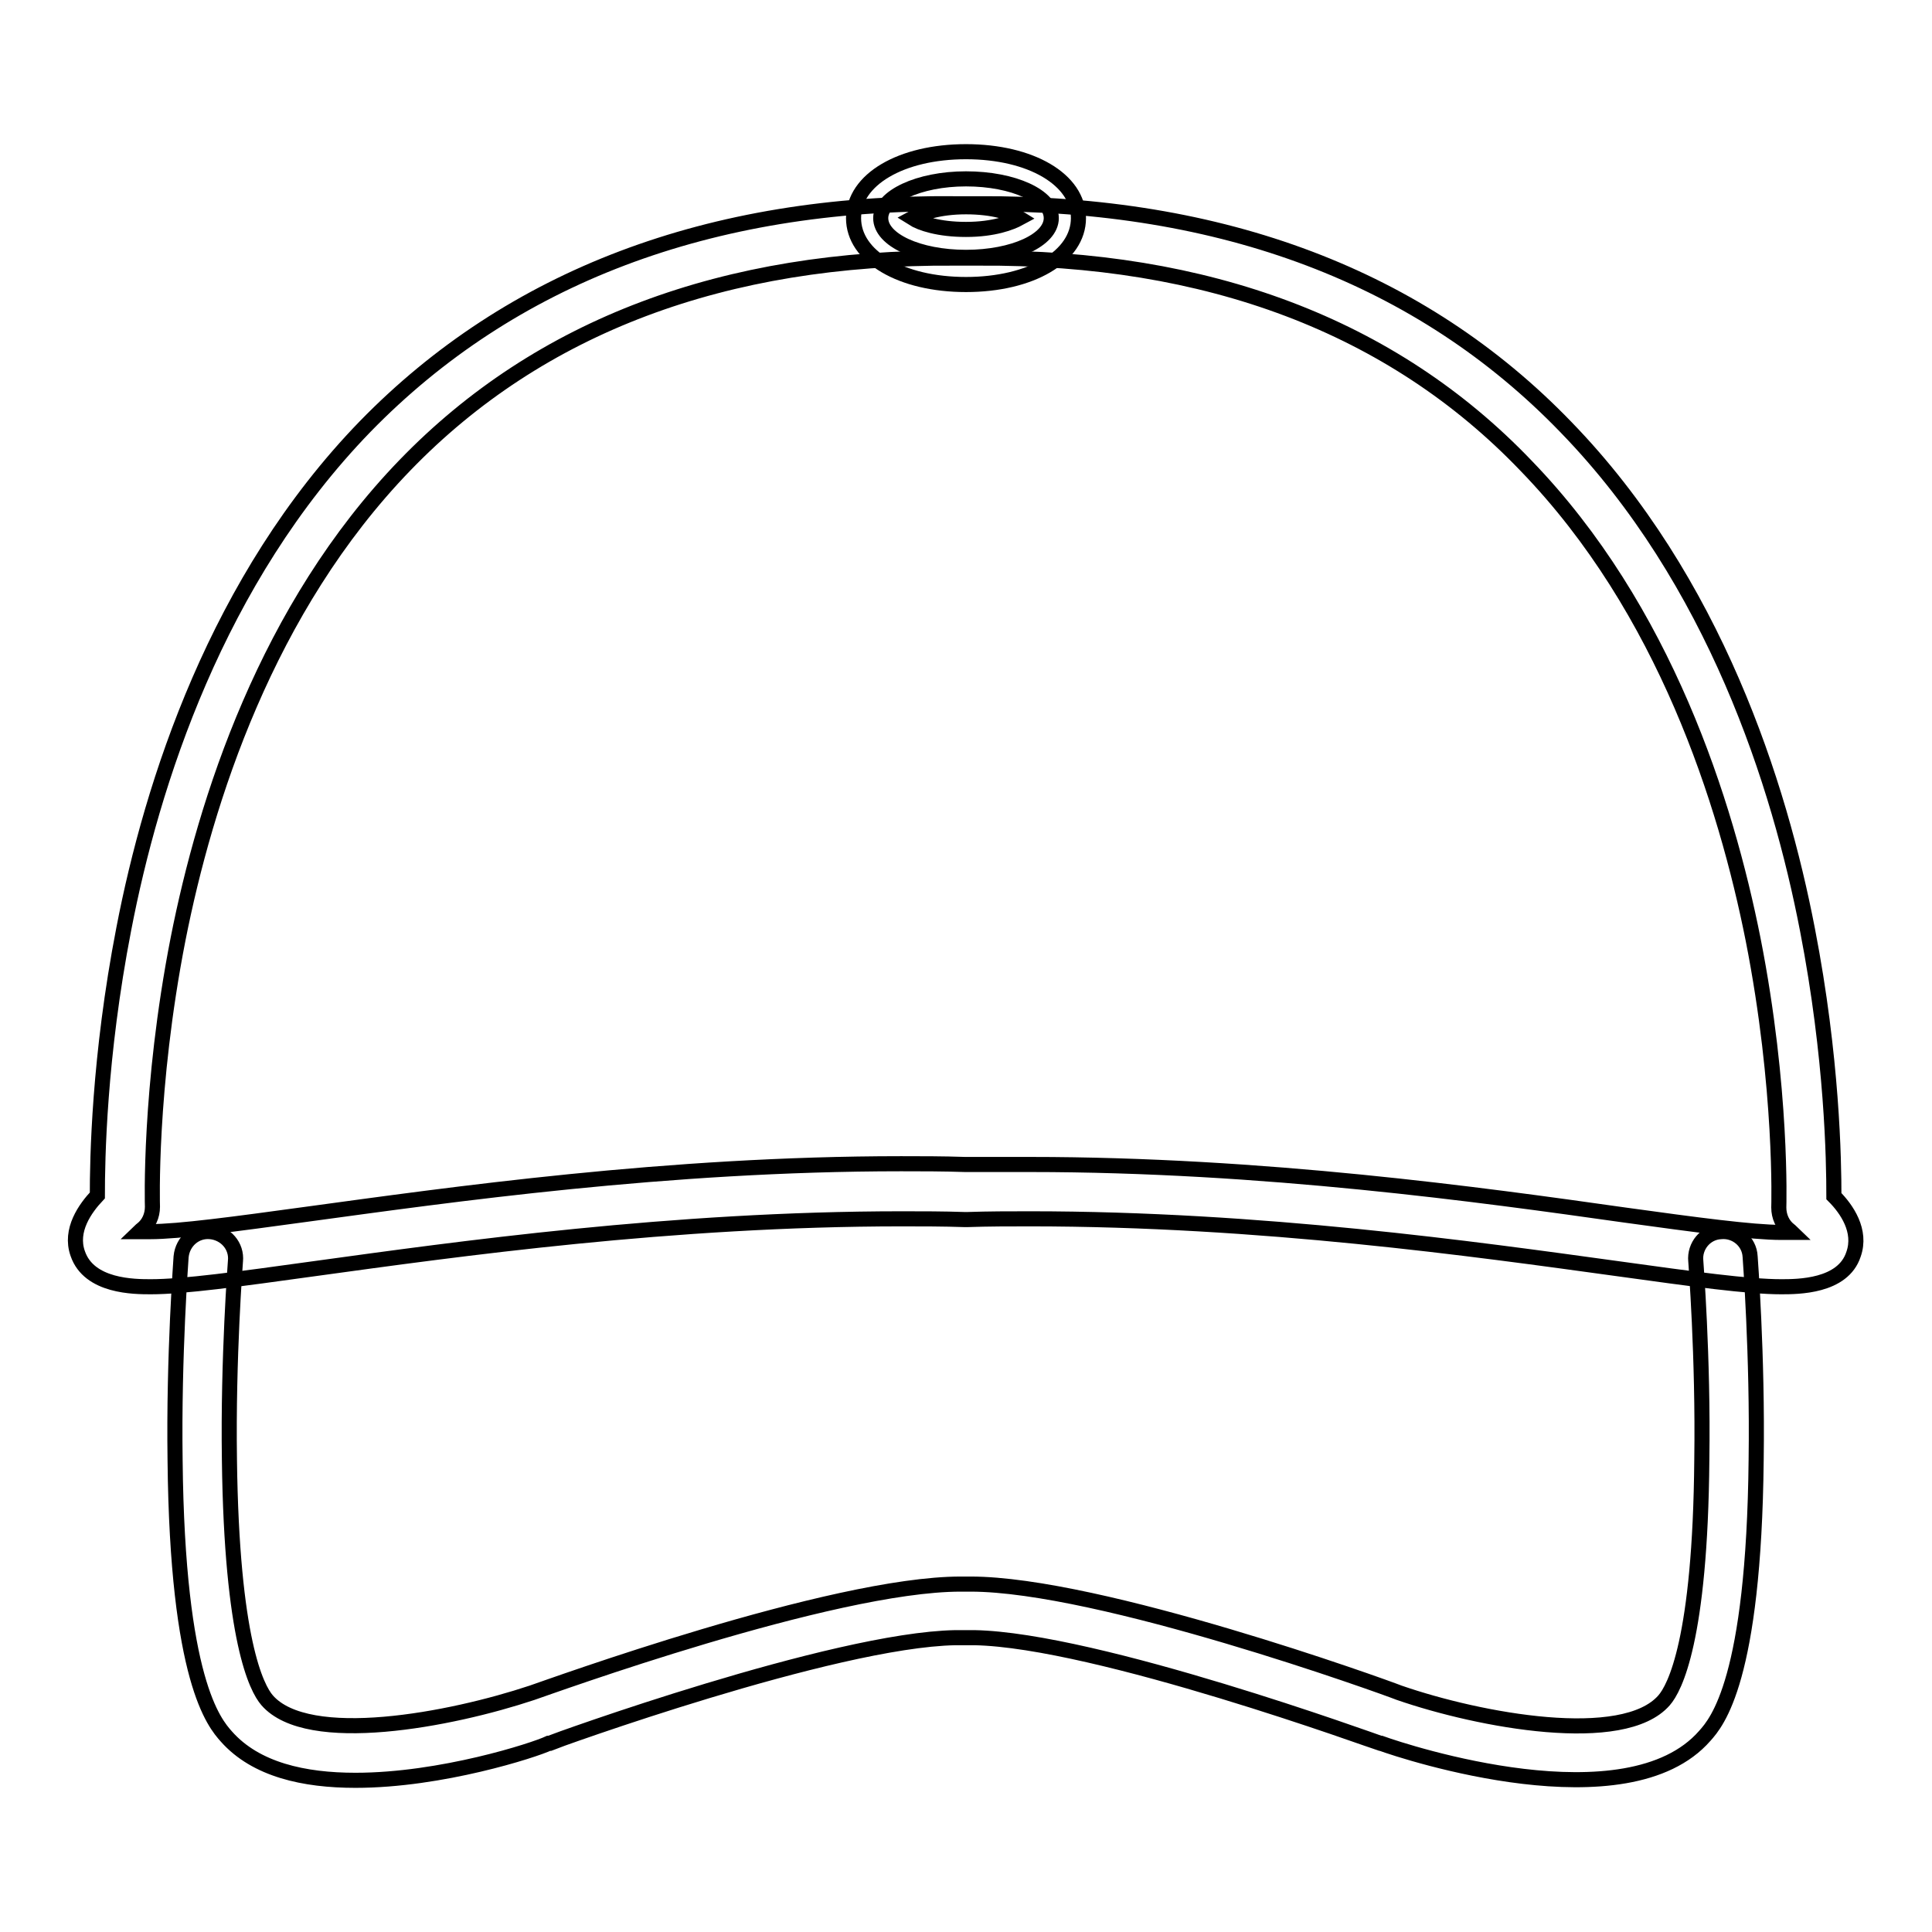
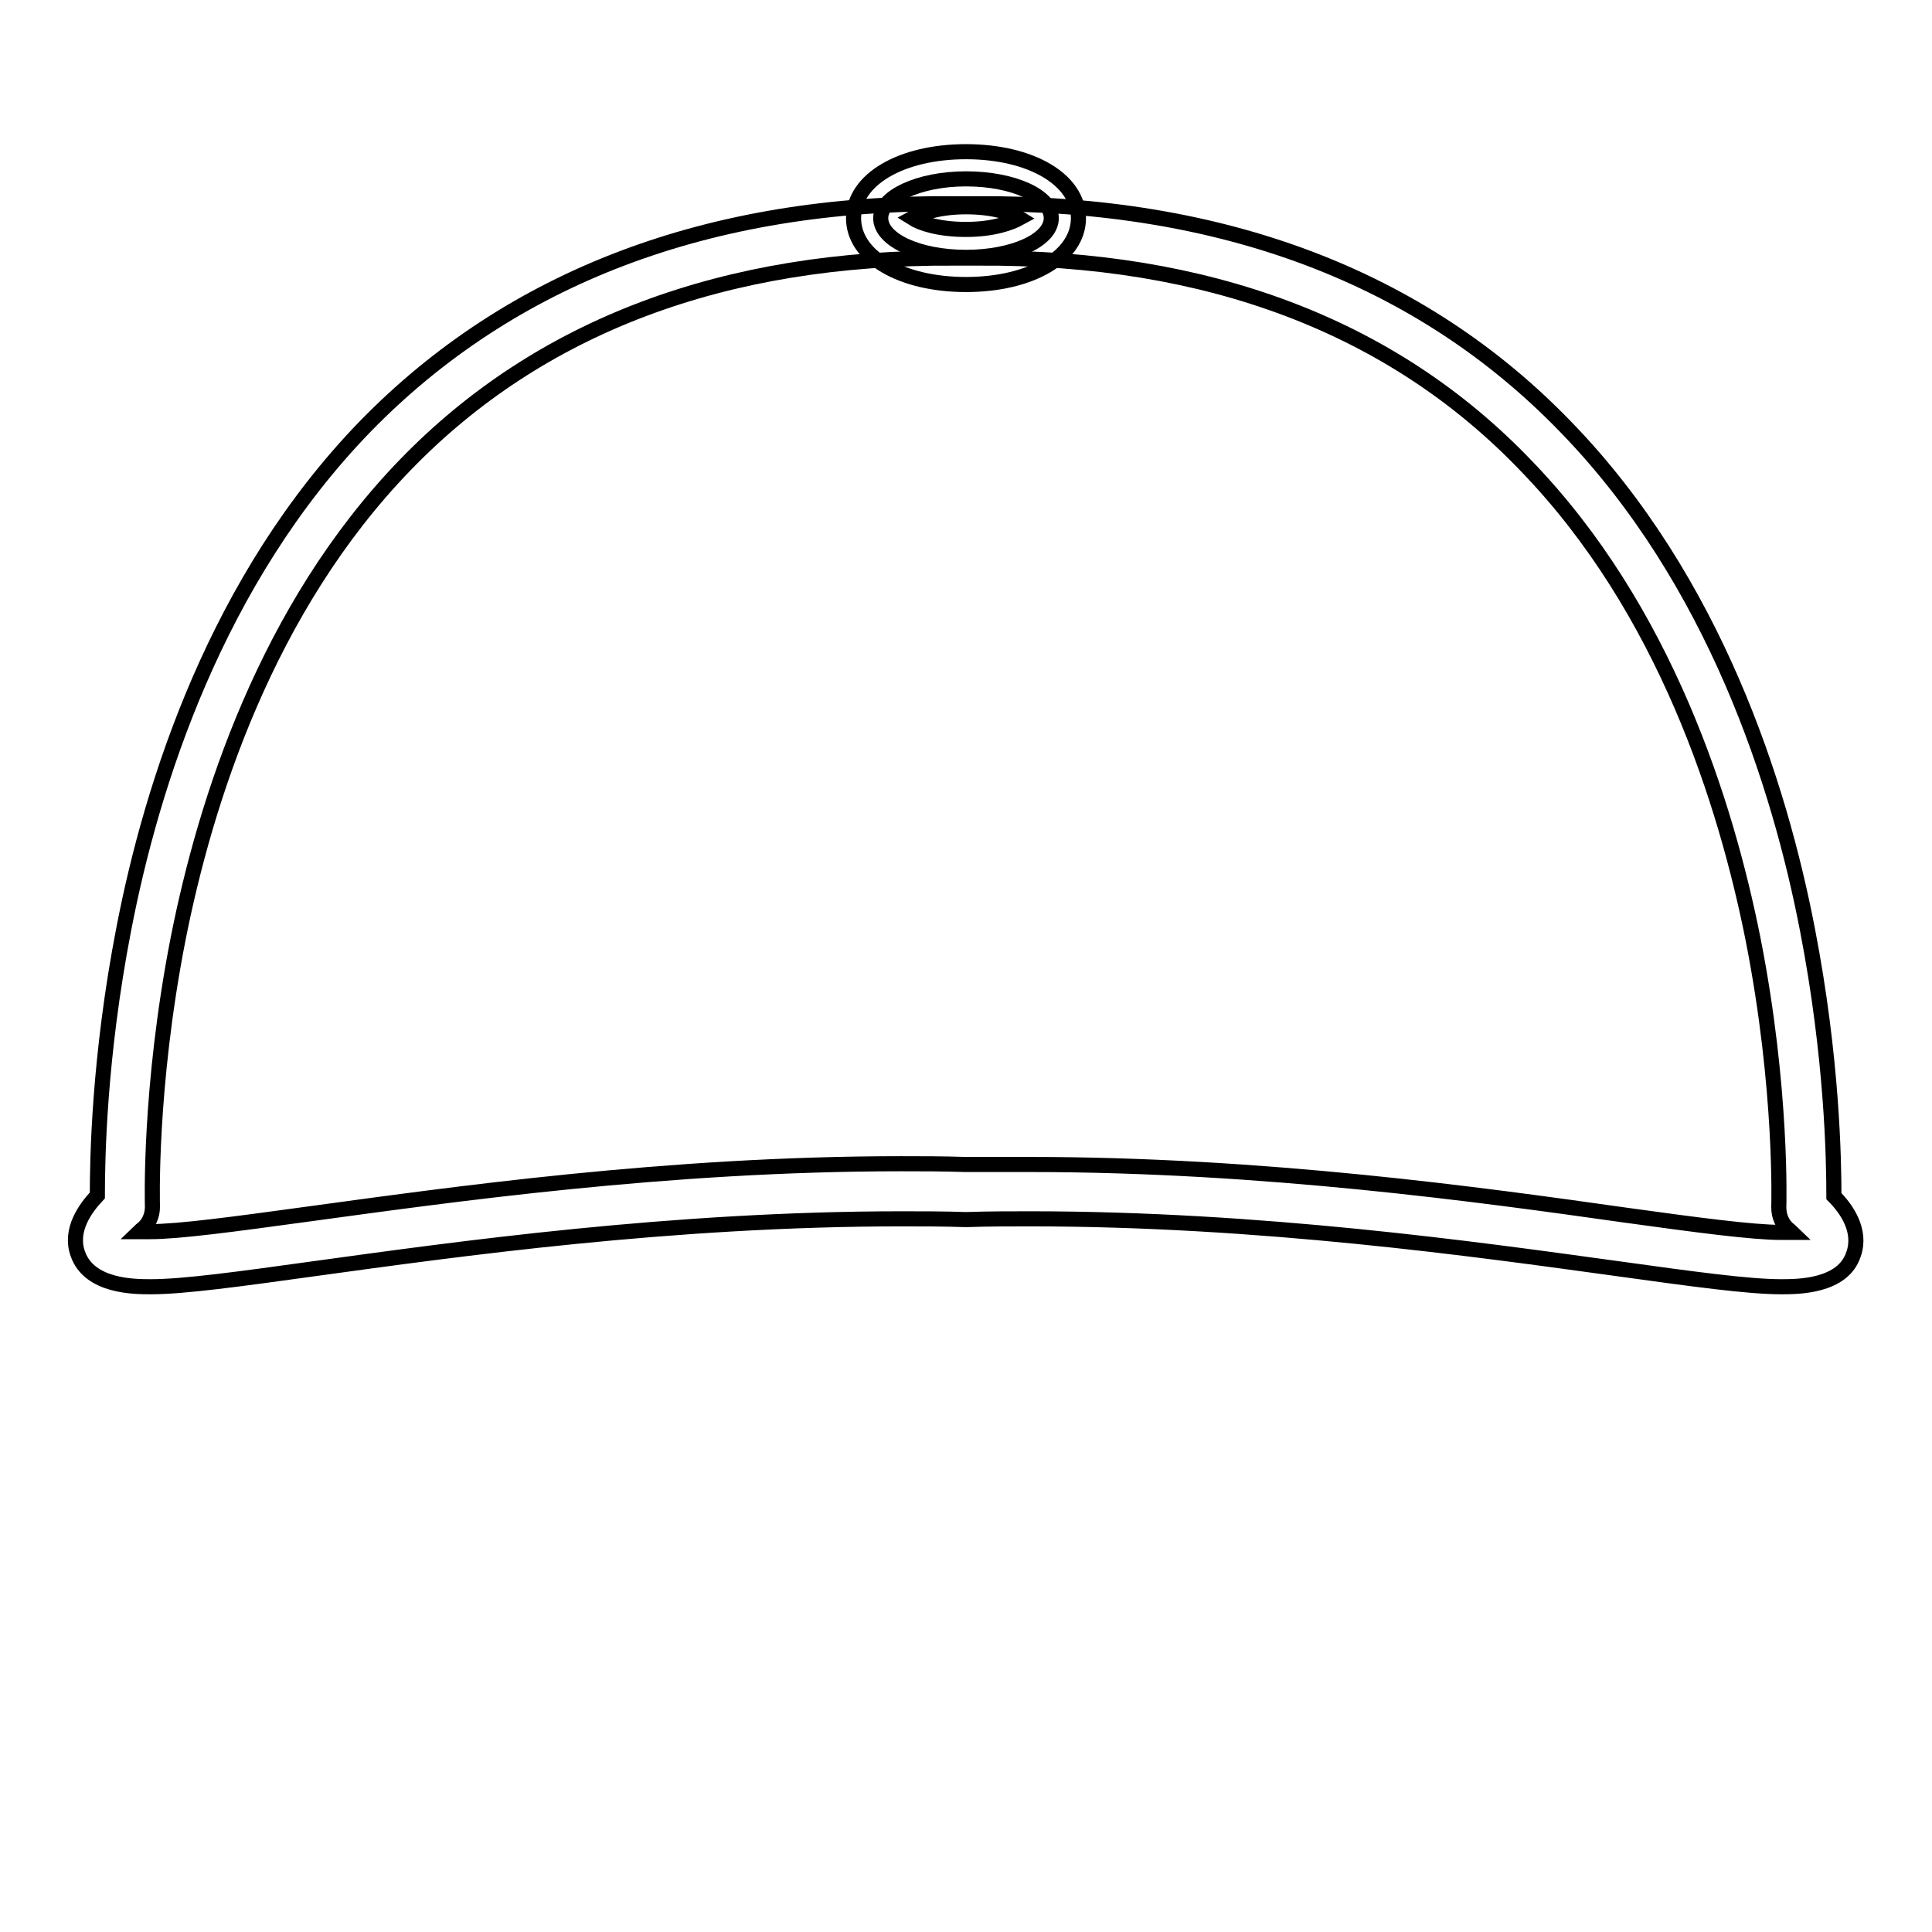
<svg xmlns="http://www.w3.org/2000/svg" version="1.1" x="0px" y="0px" viewBox="0 0 256 256" enable-background="new 0 0 256 256" xml:space="preserve">
  <g>
    <path stroke-width="2" fill-opacity="0" stroke="#000000" d="M236,170.5c-4.3,0-11.6-1-21.7-2.4c-18.9-2.6-47.3-6.6-77.8-6.6c-2.7,0-5.5,0-8.4,0.1h-0.2 c-2.9-0.1-5.8-0.1-8.4-0.1c-30.4,0-58.9,4-77.8,6.6c-10.1,1.4-17.4,2.4-21.7,2.4c-2.2,0-8.2,0-9.7-4.4c-1.1-3.1,1-6,2.6-7.7 c0-4.7,0.2-18.3,3.5-35.3c3.7-19.2,12.3-46.3,32-66.6C67.7,36.7,94,26.7,126.4,27c0.4,0,0.7,0,1,0h1.2c0.3,0,0.7,0,1,0 c32.4-0.2,58.7,9.7,77.9,29.6c19.7,20.3,28.3,47.4,32,66.6c3.3,17,3.5,30.6,3.5,35.3c1.7,1.7,3.7,4.6,2.6,7.7 C244.2,170.5,238.2,170.5,236,170.5z M136.5,154.3c30.9,0,59.7,4,78.8,6.7c9.4,1.3,16.9,2.3,20.7,2.3c0.6,0,1.1,0,1.5,0 c-0.1-0.1-0.3-0.2-0.4-0.3c-0.9-0.7-1.4-1.8-1.4-3c0-0.2,0.5-15.7-3.4-35.5c-3.6-18.1-11.7-43.8-30.1-62.8 C184.5,43.2,160,34,129.7,34.2c-0.3,0-0.6,0-0.9,0l-0.7,0h-0.1l-0.7,0c-0.3,0-0.6,0-0.9,0C96,34,71.5,43.2,53.7,61.6 c-18.4,19-26.5,44.6-30.1,62.8c-3.9,19.9-3.4,35.4-3.4,35.5c0,1.2-0.5,2.3-1.4,3c-0.1,0.1-0.3,0.2-0.4,0.3c0.4,0,0.9,0,1.5,0 c3.8,0,11.2-1,20.7-2.3c19.1-2.6,47.8-6.7,78.8-6.7c2.7,0,5.5,0,8.5,0.1C131,154.3,133.8,154.3,136.5,154.3L136.5,154.3z" />
-     <path stroke-width="2" fill-opacity="0" stroke="#000000" d="M47.1,235.9c-6.8,0-13.2-1.4-17.1-5.8c-1.6-1.8-6.5-7.4-6.8-36.6C23,179.5,24,166.7,24,166.5 c0.2-2,1.9-3.5,3.9-3.3s3.5,1.9,3.3,3.9c0,0.1-1,12.7-0.8,26.3c0.3,23.9,3.6,30.3,5,31.9c5.4,6.2,24.3,2.6,35.1-1 c2.1-0.7,39.7-14.4,56.8-14.4c0.1,0,0.3,0,0.4,0h0.5c0.1,0,0.3,0,0.4,0c17.1,0,54.8,13.6,56.8,14.4c10.7,3.7,29.7,7.2,35.1,1 c1.4-1.6,4.8-8,5-31.9c0.2-13.6-0.8-26.2-0.8-26.3c-0.2-2,1.3-3.8,3.3-3.9c2-0.2,3.8,1.3,3.9,3.3l0,0c0,0.1,1,13,0.8,26.9 c-0.3,29.2-5.2,34.8-6.8,36.6c-10.3,11.8-39.6,2.2-42.9,1l-0.1,0c-0.4-0.1-37.6-13.7-53.8-14c-0.2,0-0.4,0-0.7,0h-1.1 c-0.2,0-0.4,0-0.7,0c-16.2,0.3-53.4,13.8-53.8,14l-0.1,0C70.8,231.9,58.5,235.9,47.1,235.9z" />
    <path stroke-width="2" fill-opacity="0" stroke="#000000" d="M116.7,28.9c0,2.9,5,5.2,11.3,5.2s11.3-2.3,11.3-5.2c0-2.9-5-5.2-11.3-5.2S116.7,26.1,116.7,28.9 L116.7,28.9z" />
    <path stroke-width="2" fill-opacity="0" stroke="#000000" d="M128,37.7c-8.6,0-14.9-3.7-14.9-8.8c0-5.1,6.3-8.8,14.9-8.8s14.9,3.7,14.9,8.8 C142.9,34,136.6,37.7,128,37.7z M120.9,28.9c1.1,0.7,3.5,1.5,7.1,1.5c3.7,0,6-0.9,7.1-1.5c-1.1-0.7-3.5-1.5-7.1-1.5 C124.3,27.4,122,28.3,120.9,28.9L120.9,28.9z" />
  </g>
</svg>